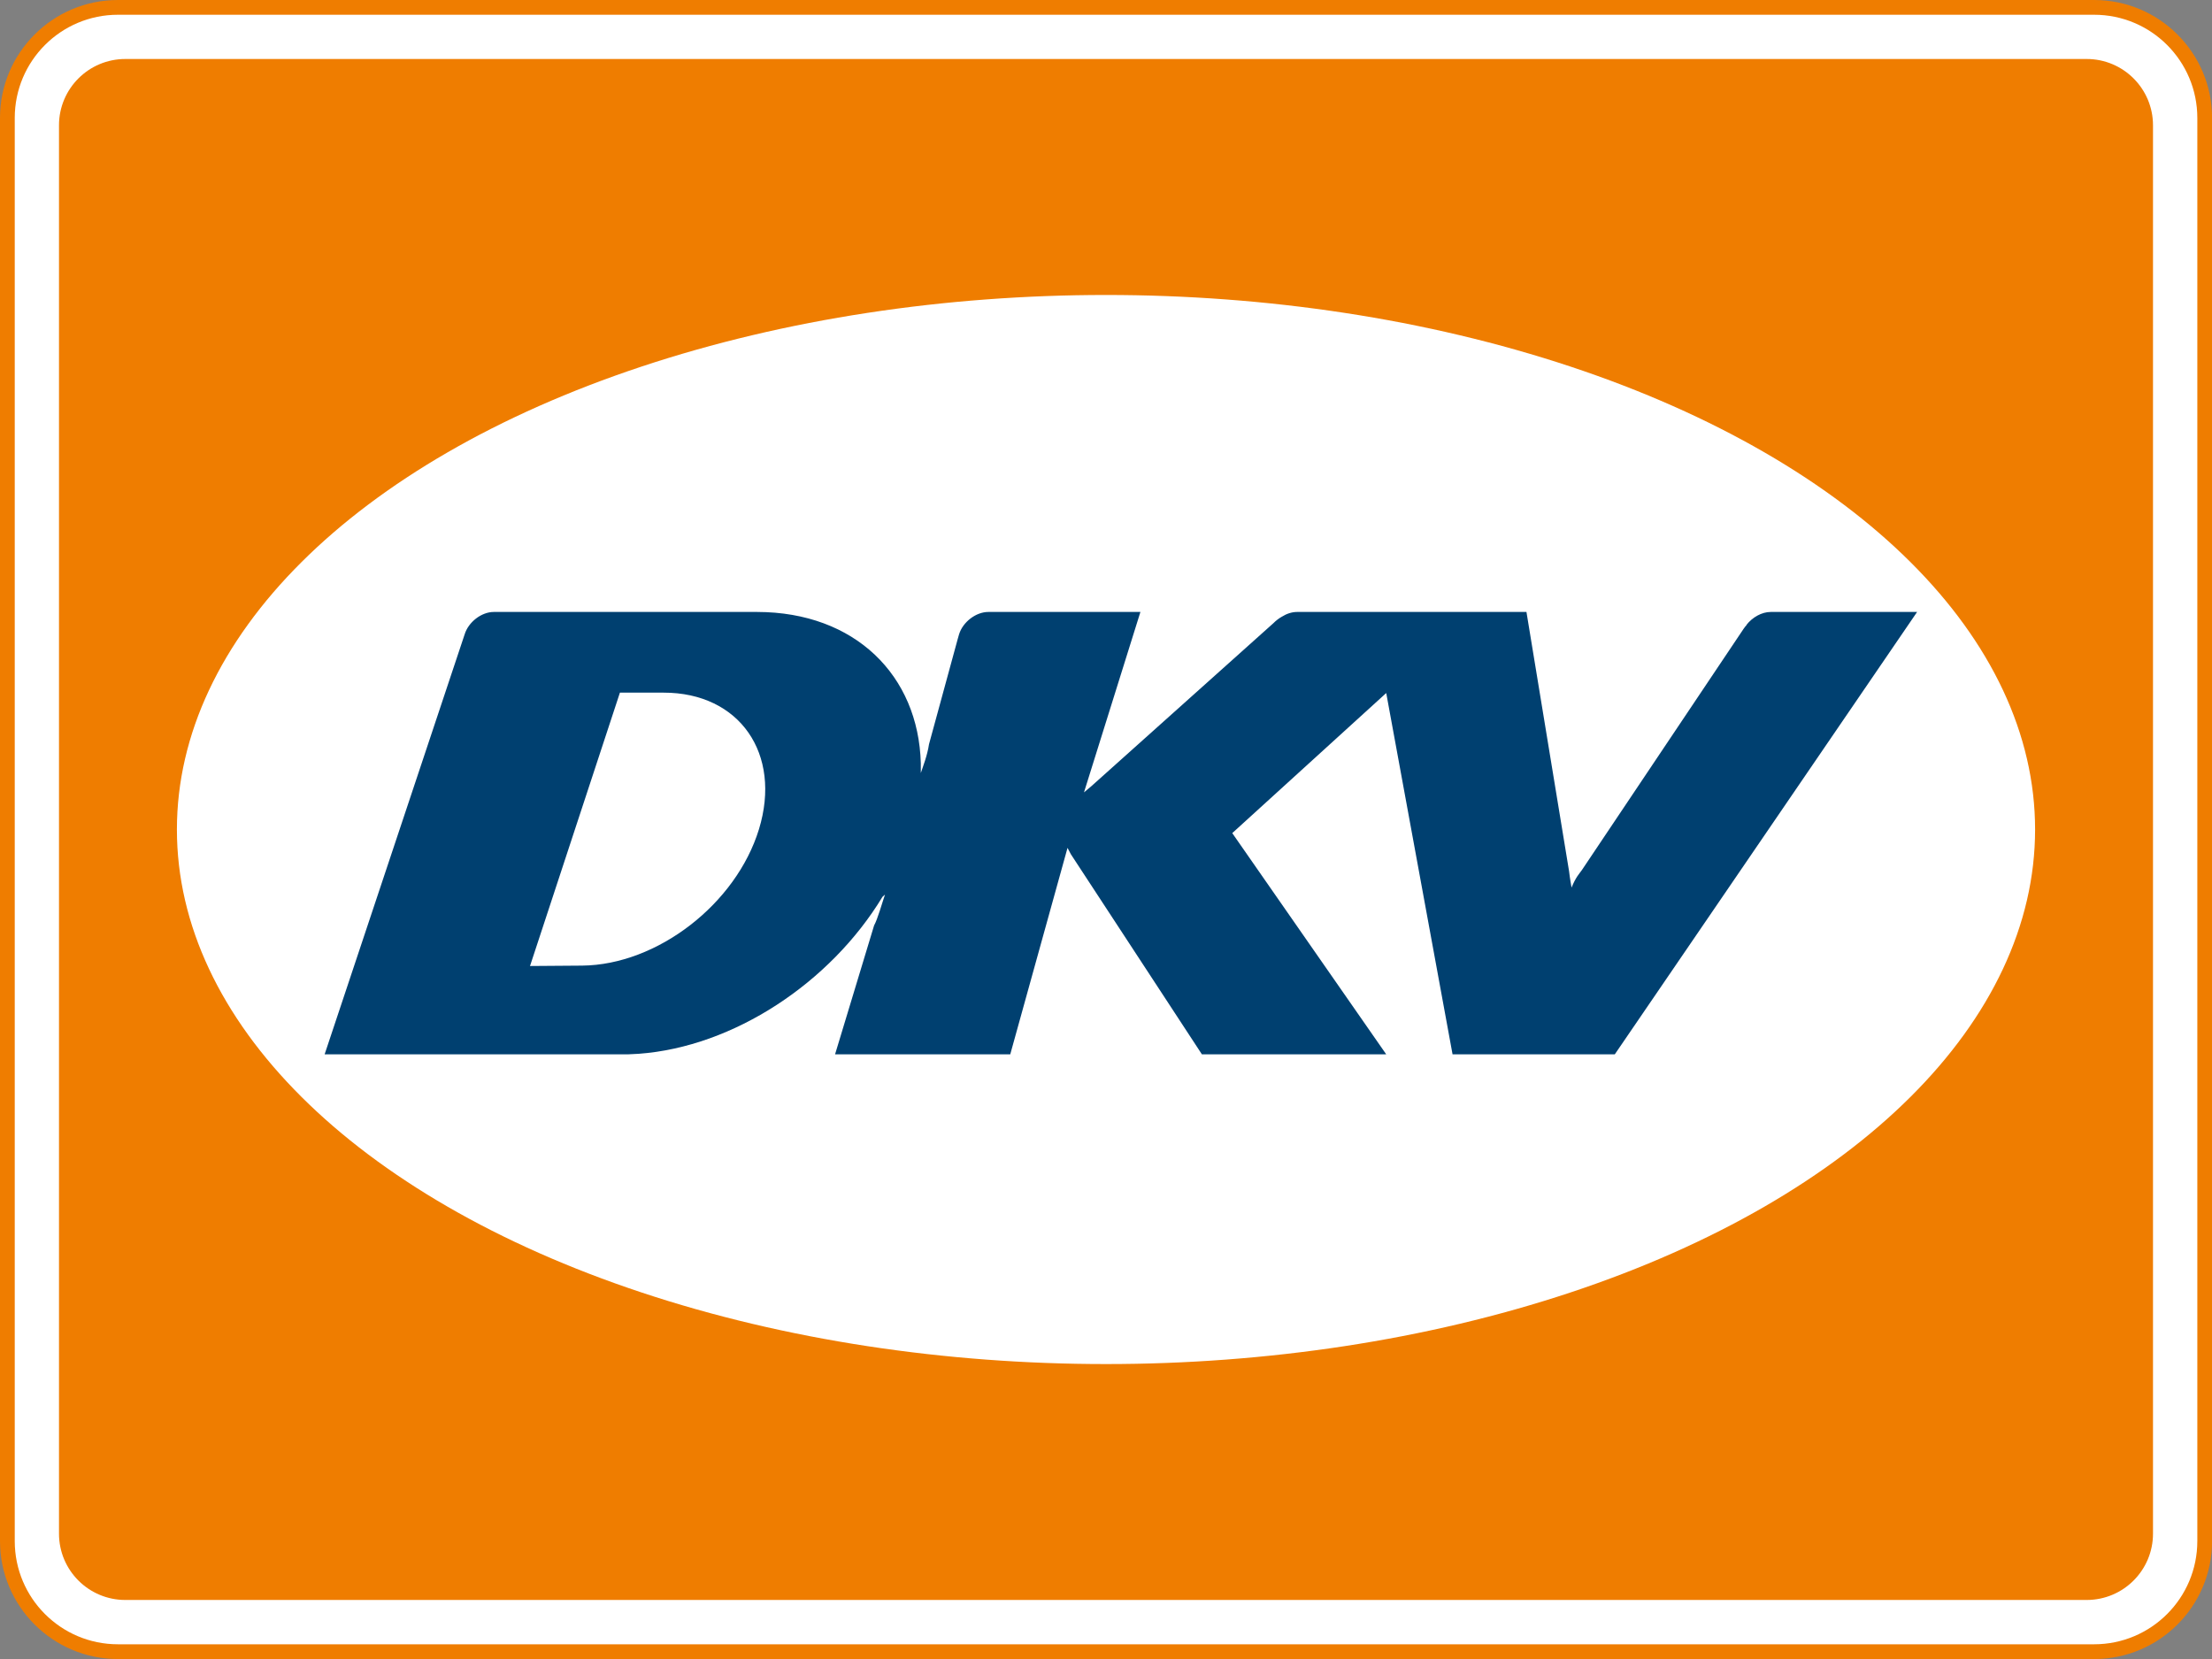
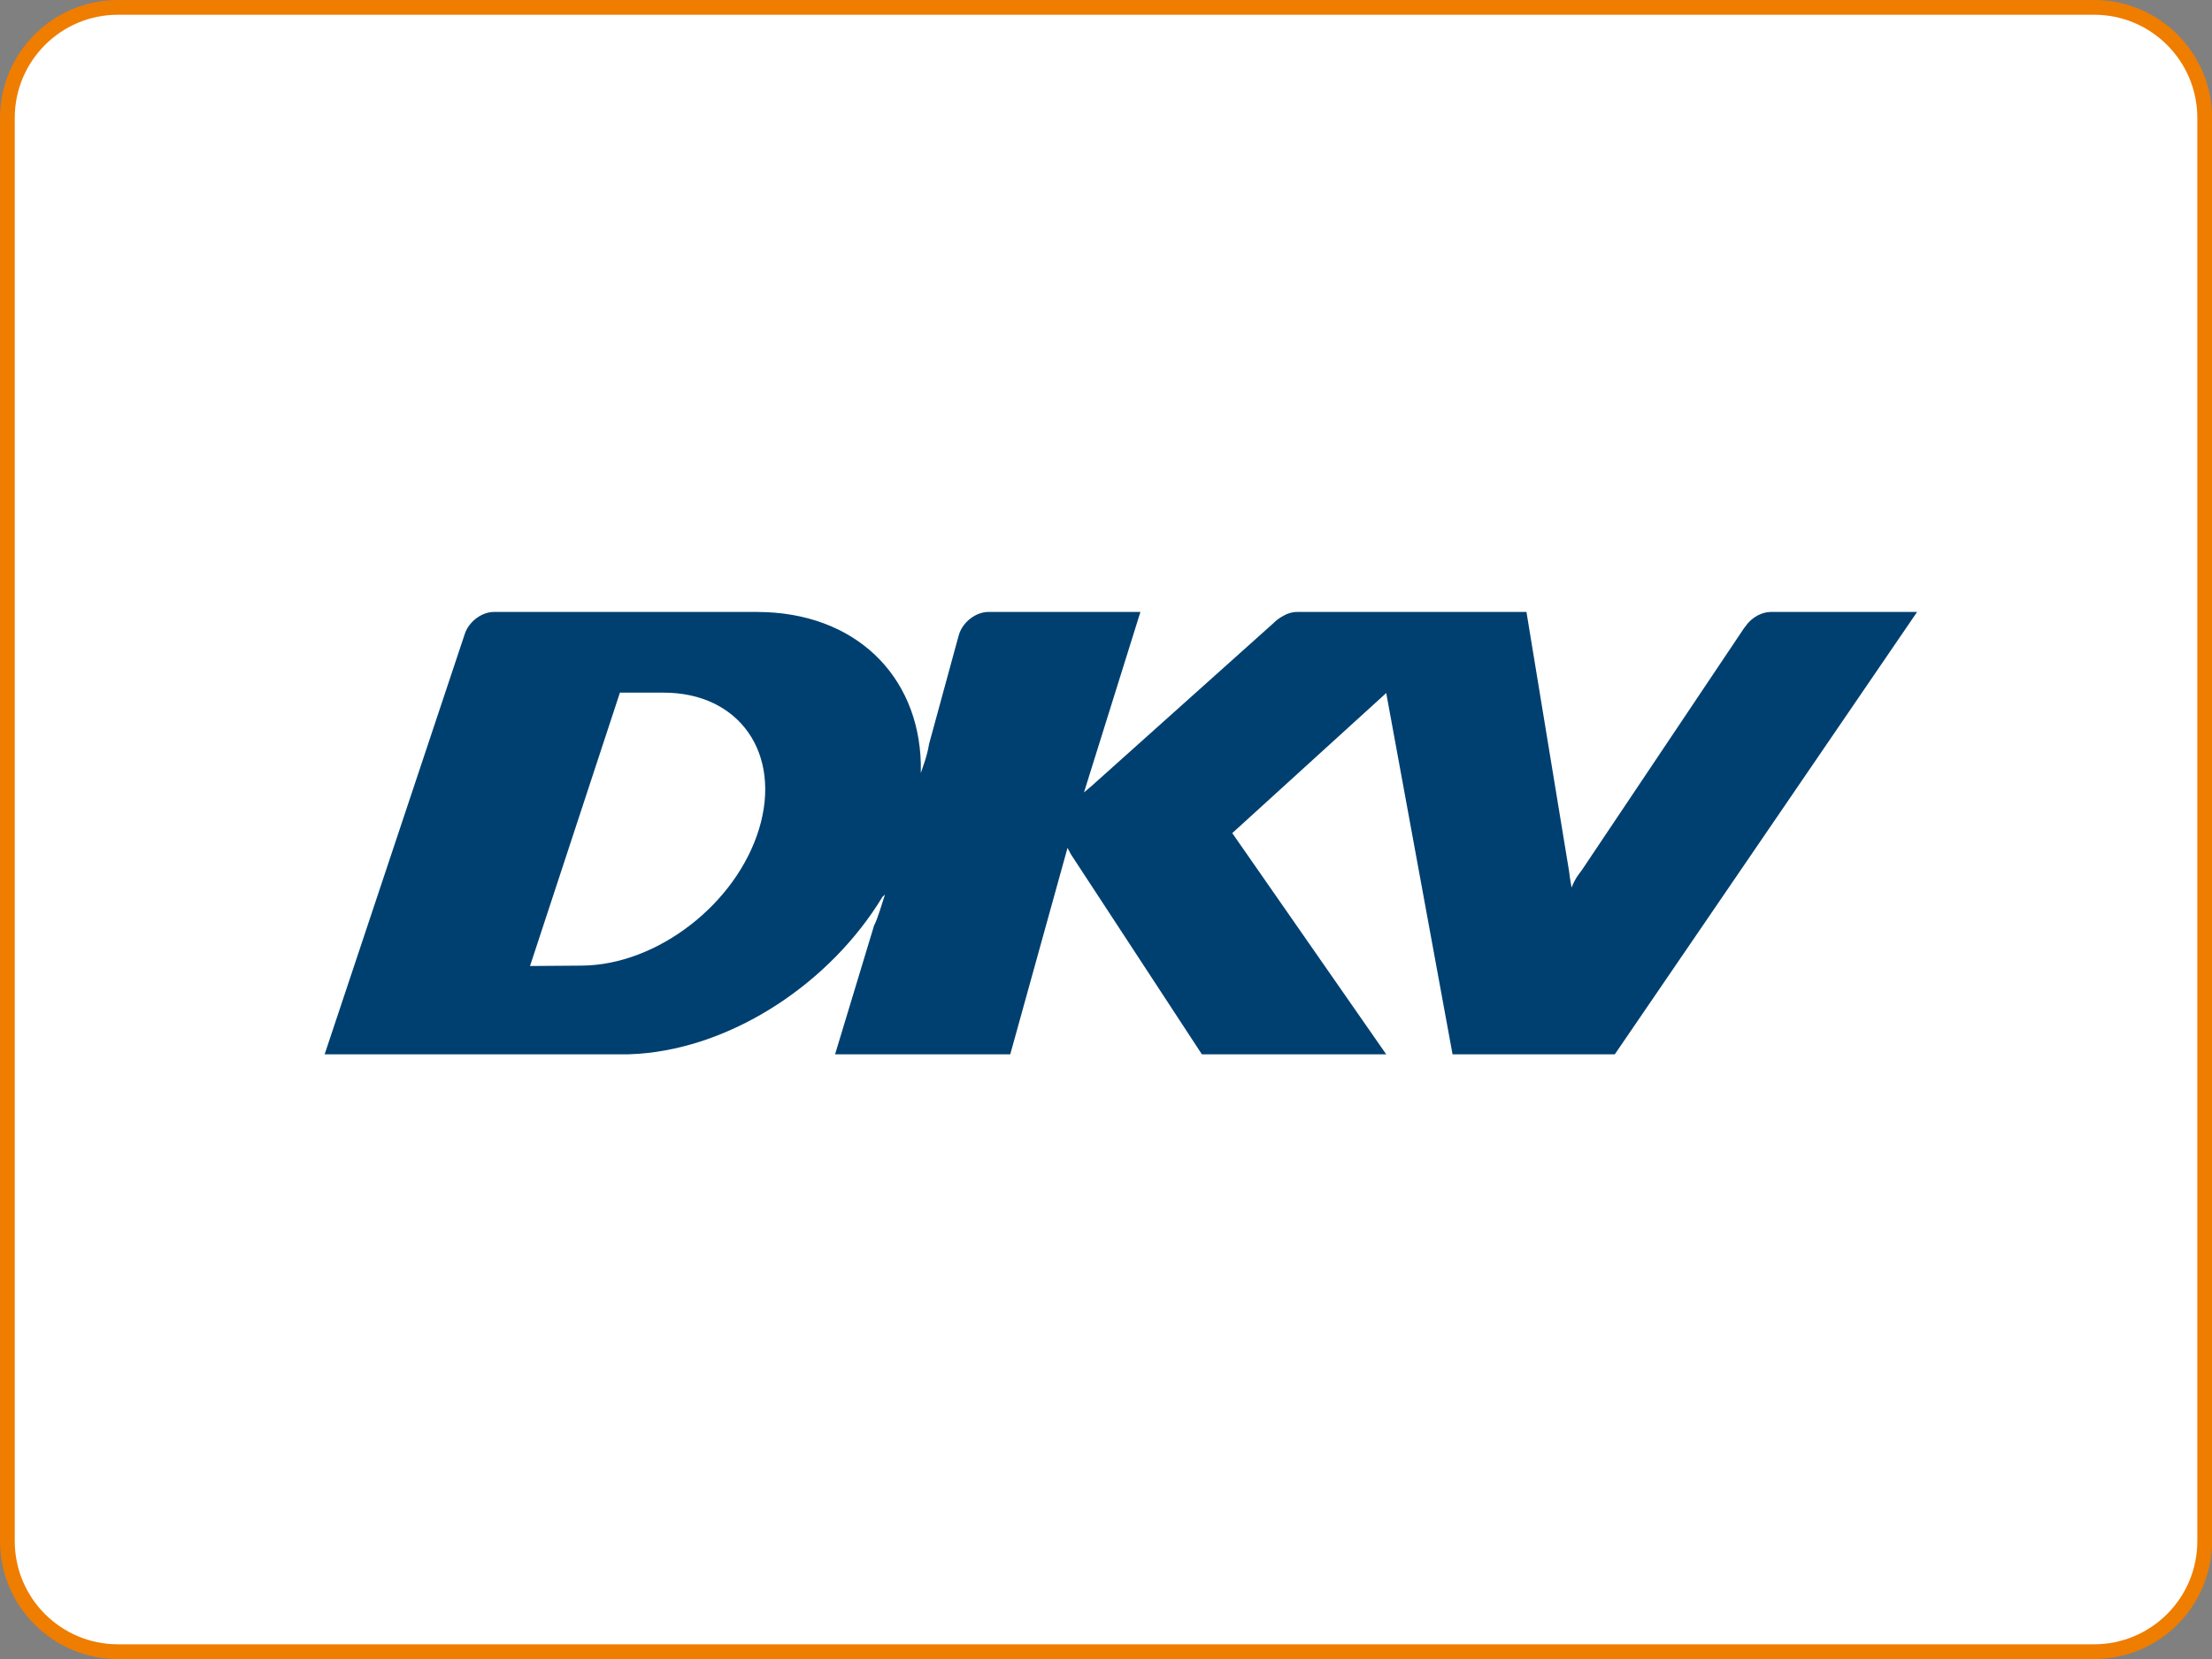
<svg xmlns="http://www.w3.org/2000/svg" id="Vordergrund" viewBox="0 0 283.46 212.6">
  <rect x="0" y="0" width="283.46" height="212.6" fill="#808080" stroke="none" />
  <defs>
    <style>
      .cls-1 {
        fill: #fff;
      }

      .cls-2 {
        fill: #004070;
      }

      .cls-3 {
        fill: #ef7d00;
      }
    </style>
  </defs>
  <path class="cls-3" d="M15.12,0h253.23c8.35,0,15.12,6.77,15.12,15.12v182.36c0,8.35-6.77,15.12-15.12,15.12H15.12c-8.35,0-15.12-6.77-15.12-15.12V15.12C0,6.77,6.77,0,15.12,0h0Z" />
  <path class="cls-1" d="M15.12,1.89h253.23c7.31,0,13.23,5.92,13.23,13.23v182.36c0,7.31-5.92,13.23-13.23,13.23H15.12c-7.31,0-13.23-5.92-13.23-13.23V15.12C1.89,7.81,7.81,1.89,15.12,1.89h0Z" />
-   <path class="cls-3" d="M16.06,7.56h251.34c4.7,0,8.5,3.81,8.5,8.5v180.47c0,4.7-3.81,8.5-8.5,8.5H16.06c-4.7,0-8.5-3.81-8.5-8.5V16.06c0-4.7,3.81-8.5,8.5-8.5h0Z" />
-   <ellipse class="cls-1" cx="141.73" cy="106.3" rx="119.06" ry="68.5" />
  <path class="cls-2" d="M67.92,123.79l6.68-.05c9.61-.09,19.72-7.88,22.66-17.48,2.95-9.66-2.48-17.51-12.23-17.5h-5.59l-11.52,35.03ZM223.81,80.07c.76-.97,1.95-1.65,3.1-1.65h18.76l-38.74,56.69h-20.79l-8.5-46.3-19.73,17.95,19.73,28.35h-23.62l-16.79-25.64-.43-.82-7.34,26.46h-22.45l5-16.51c.46-.83,1.03-2.9,1.4-3.96l-.32.28c-6.68,11.03-19.09,19.23-31.24,20.12l-1.38.07h-38.87s17.92-53.74,17.94-53.81c.48-1.58,2.15-2.88,3.74-2.88h33.75c12.55.02,20.67,8.14,20.97,19.39v1.25c.25-.77.84-2.25,1.05-3.69l3.7-13.56.15-.52c.48-1.58,2.16-2.87,3.75-2.87h19.49s-7.23,23.12-7.23,23.12l.93-.78,23.34-20.9c.33-.33.7-.62,1.1-.84.6-.38,1.28-.6,1.94-.6h29.39l5.46,33.22c.11.97.32,2.1.32,2.1.56-1.37.97-1.74,1.32-2.24l20.74-30.94c.12-.17.25-.34.39-.49Z" />
</svg>